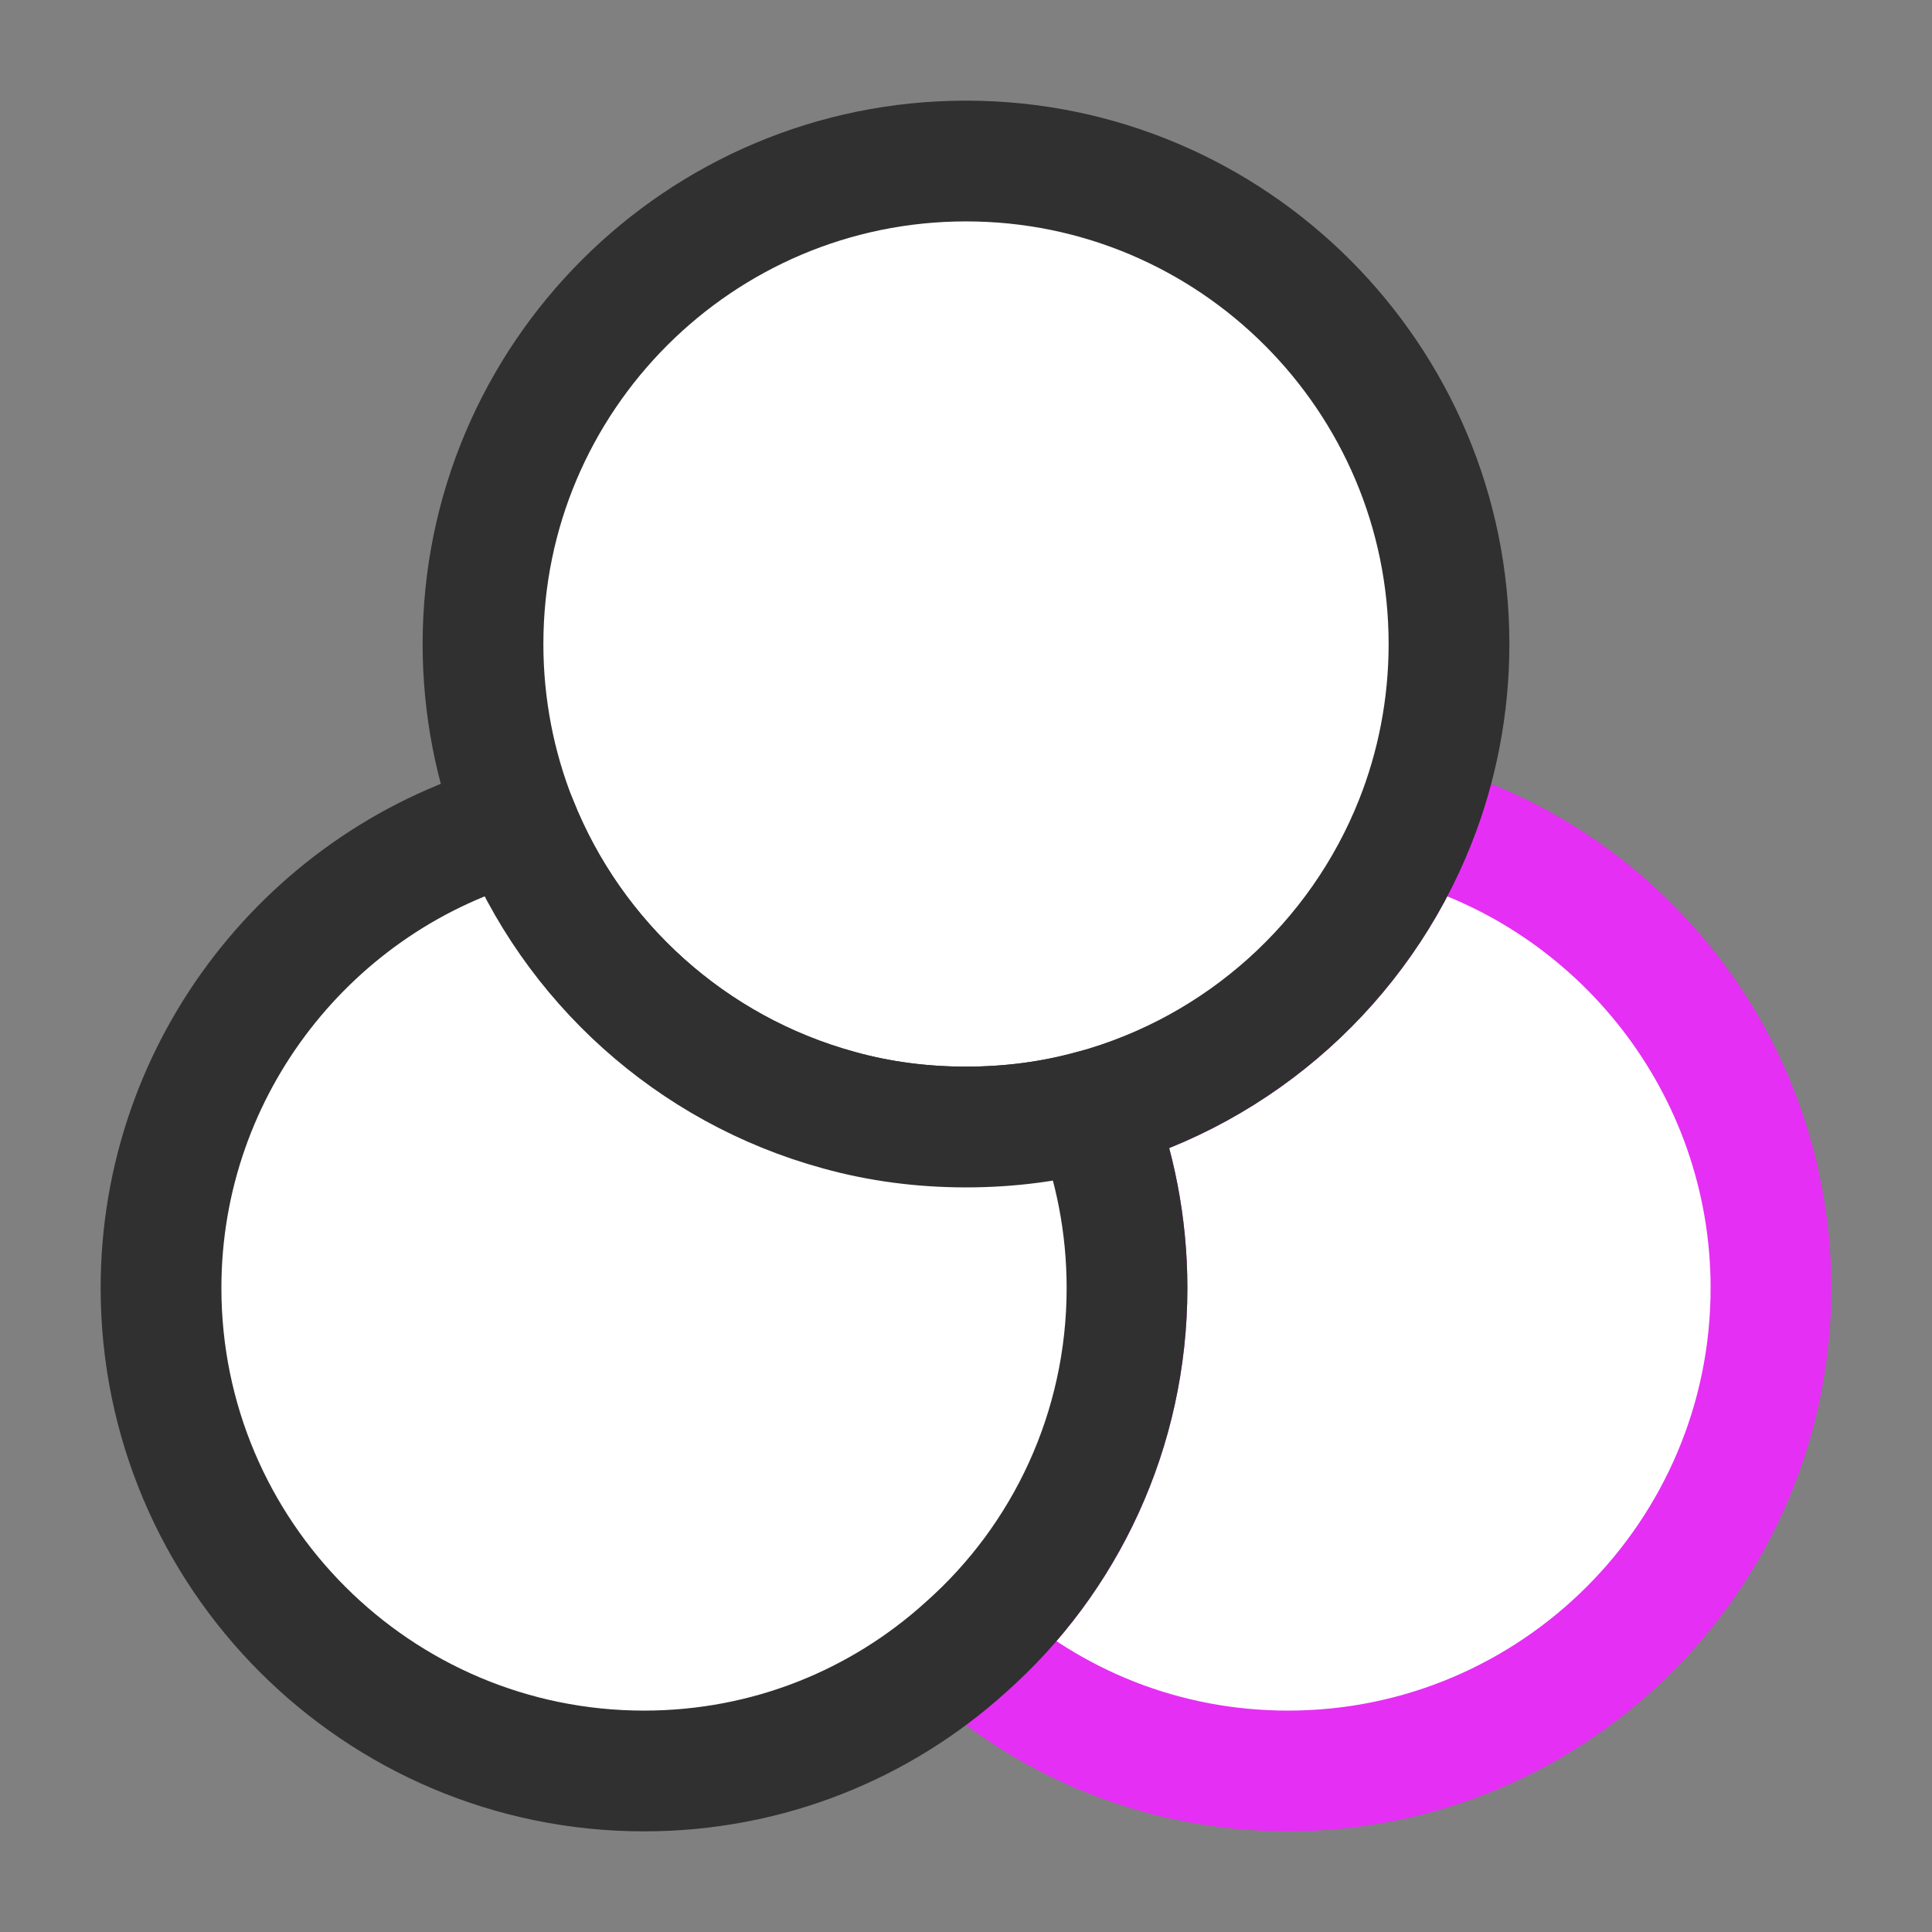
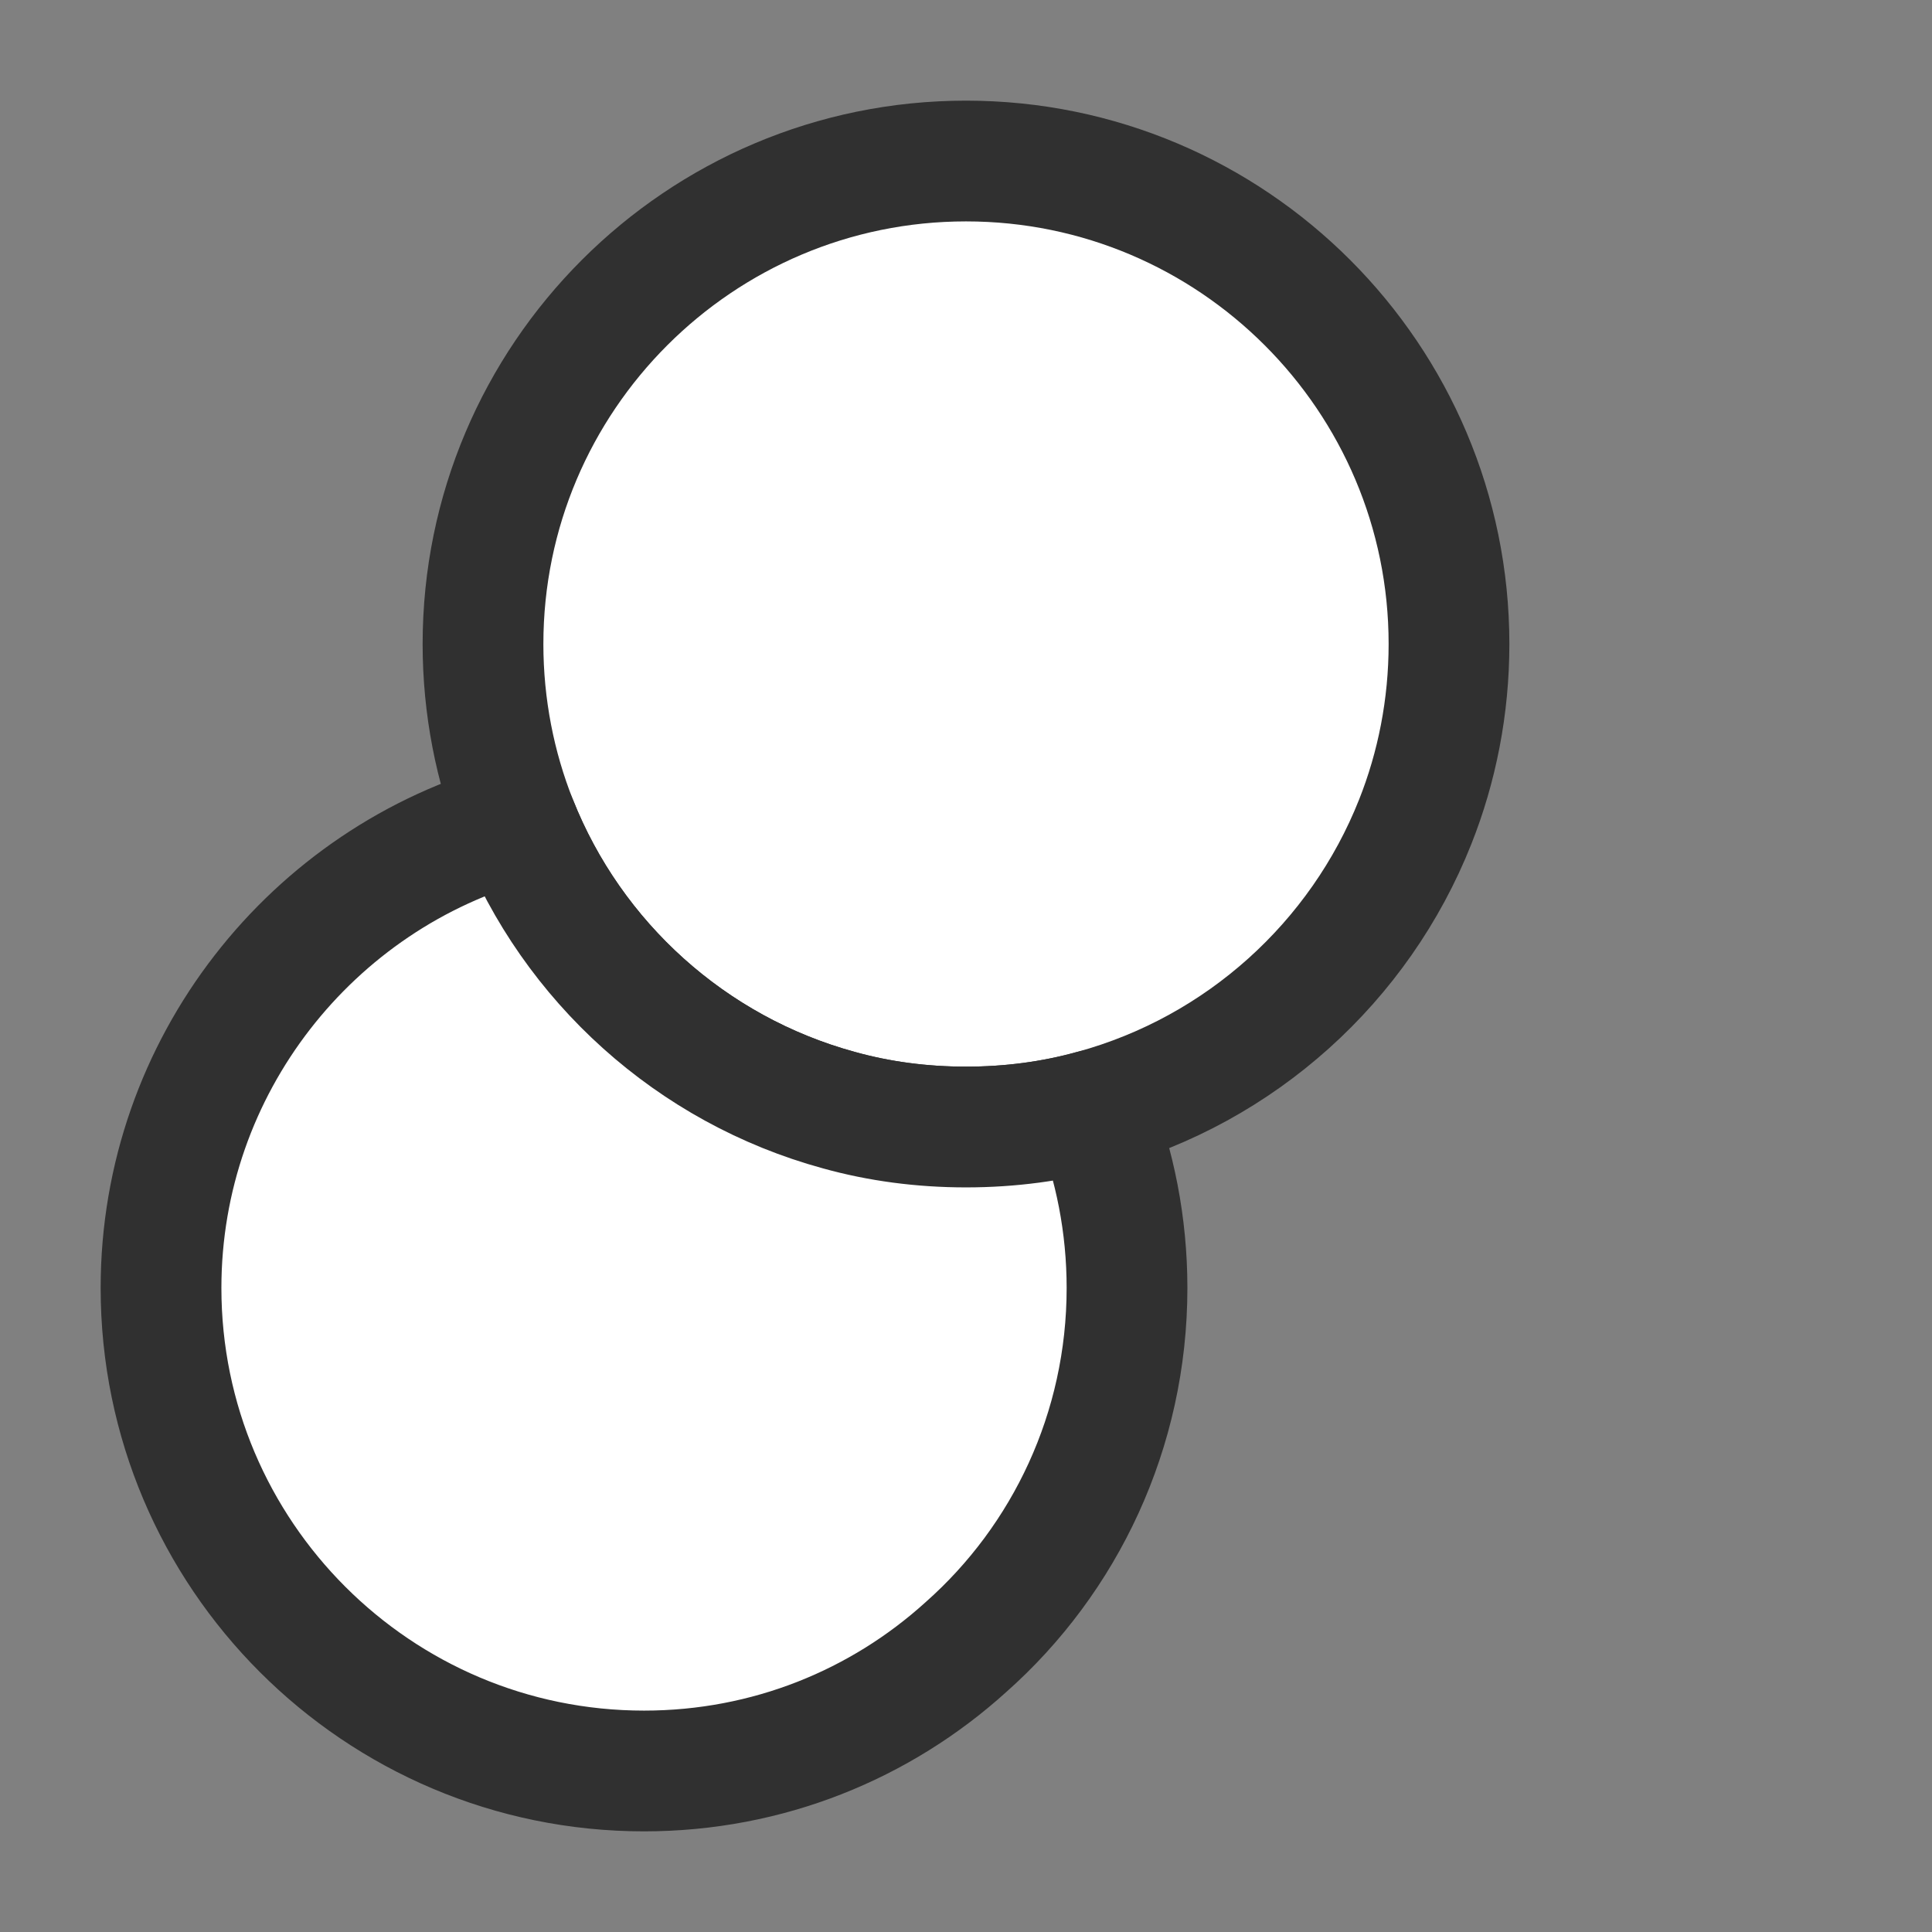
<svg xmlns="http://www.w3.org/2000/svg" width="32" height="32" viewBox="0 0 32 32" fill="none">
  <rect x="0" y="0" width="32" height="32" fill="#808080" stroke="none" />
-   <path d="M29.333 21.333C29.333 25.747 25.747 29.333 21.333 29.333C19.28 29.333 17.413 28.56 16 27.28C17.64 25.827 18.667 23.693 18.667 21.333C18.667 20.293 18.467 19.293 18.107 18.387C20.547 17.72 22.52 15.933 23.44 13.613C26.827 14.533 29.333 17.653 29.333 21.333Z" fill="white" stroke="#E52FF4" stroke-width="2" stroke-linecap="round" stroke-linejoin="round" />
  <path d="M24 10.667C24 11.707 23.8 12.707 23.44 13.613C22.52 15.933 20.547 17.72 18.107 18.387C17.44 18.573 16.733 18.667 16 18.667C15.267 18.667 14.56 18.573 13.893 18.387C11.453 17.72 9.48 15.933 8.56 13.613C8.2 12.707 8 11.707 8 10.667C8 6.253 11.587 2.667 16 2.667C20.413 2.667 24 6.253 24 10.667Z" fill="white" stroke="#303030" stroke-width="2" stroke-linecap="round" stroke-linejoin="round" />
  <path d="M18.667 21.333C18.667 23.693 17.64 25.827 16 27.28C14.587 28.56 12.72 29.333 10.667 29.333C6.253 29.333 2.667 25.747 2.667 21.333C2.667 17.653 5.173 14.533 8.56 13.613C9.48 15.933 11.453 17.72 13.893 18.387C14.56 18.573 15.267 18.667 16 18.667C16.733 18.667 17.44 18.573 18.107 18.387C18.467 19.293 18.667 20.293 18.667 21.333Z" fill="white" stroke="#303030" stroke-width="2" stroke-linecap="round" stroke-linejoin="round" />
</svg>